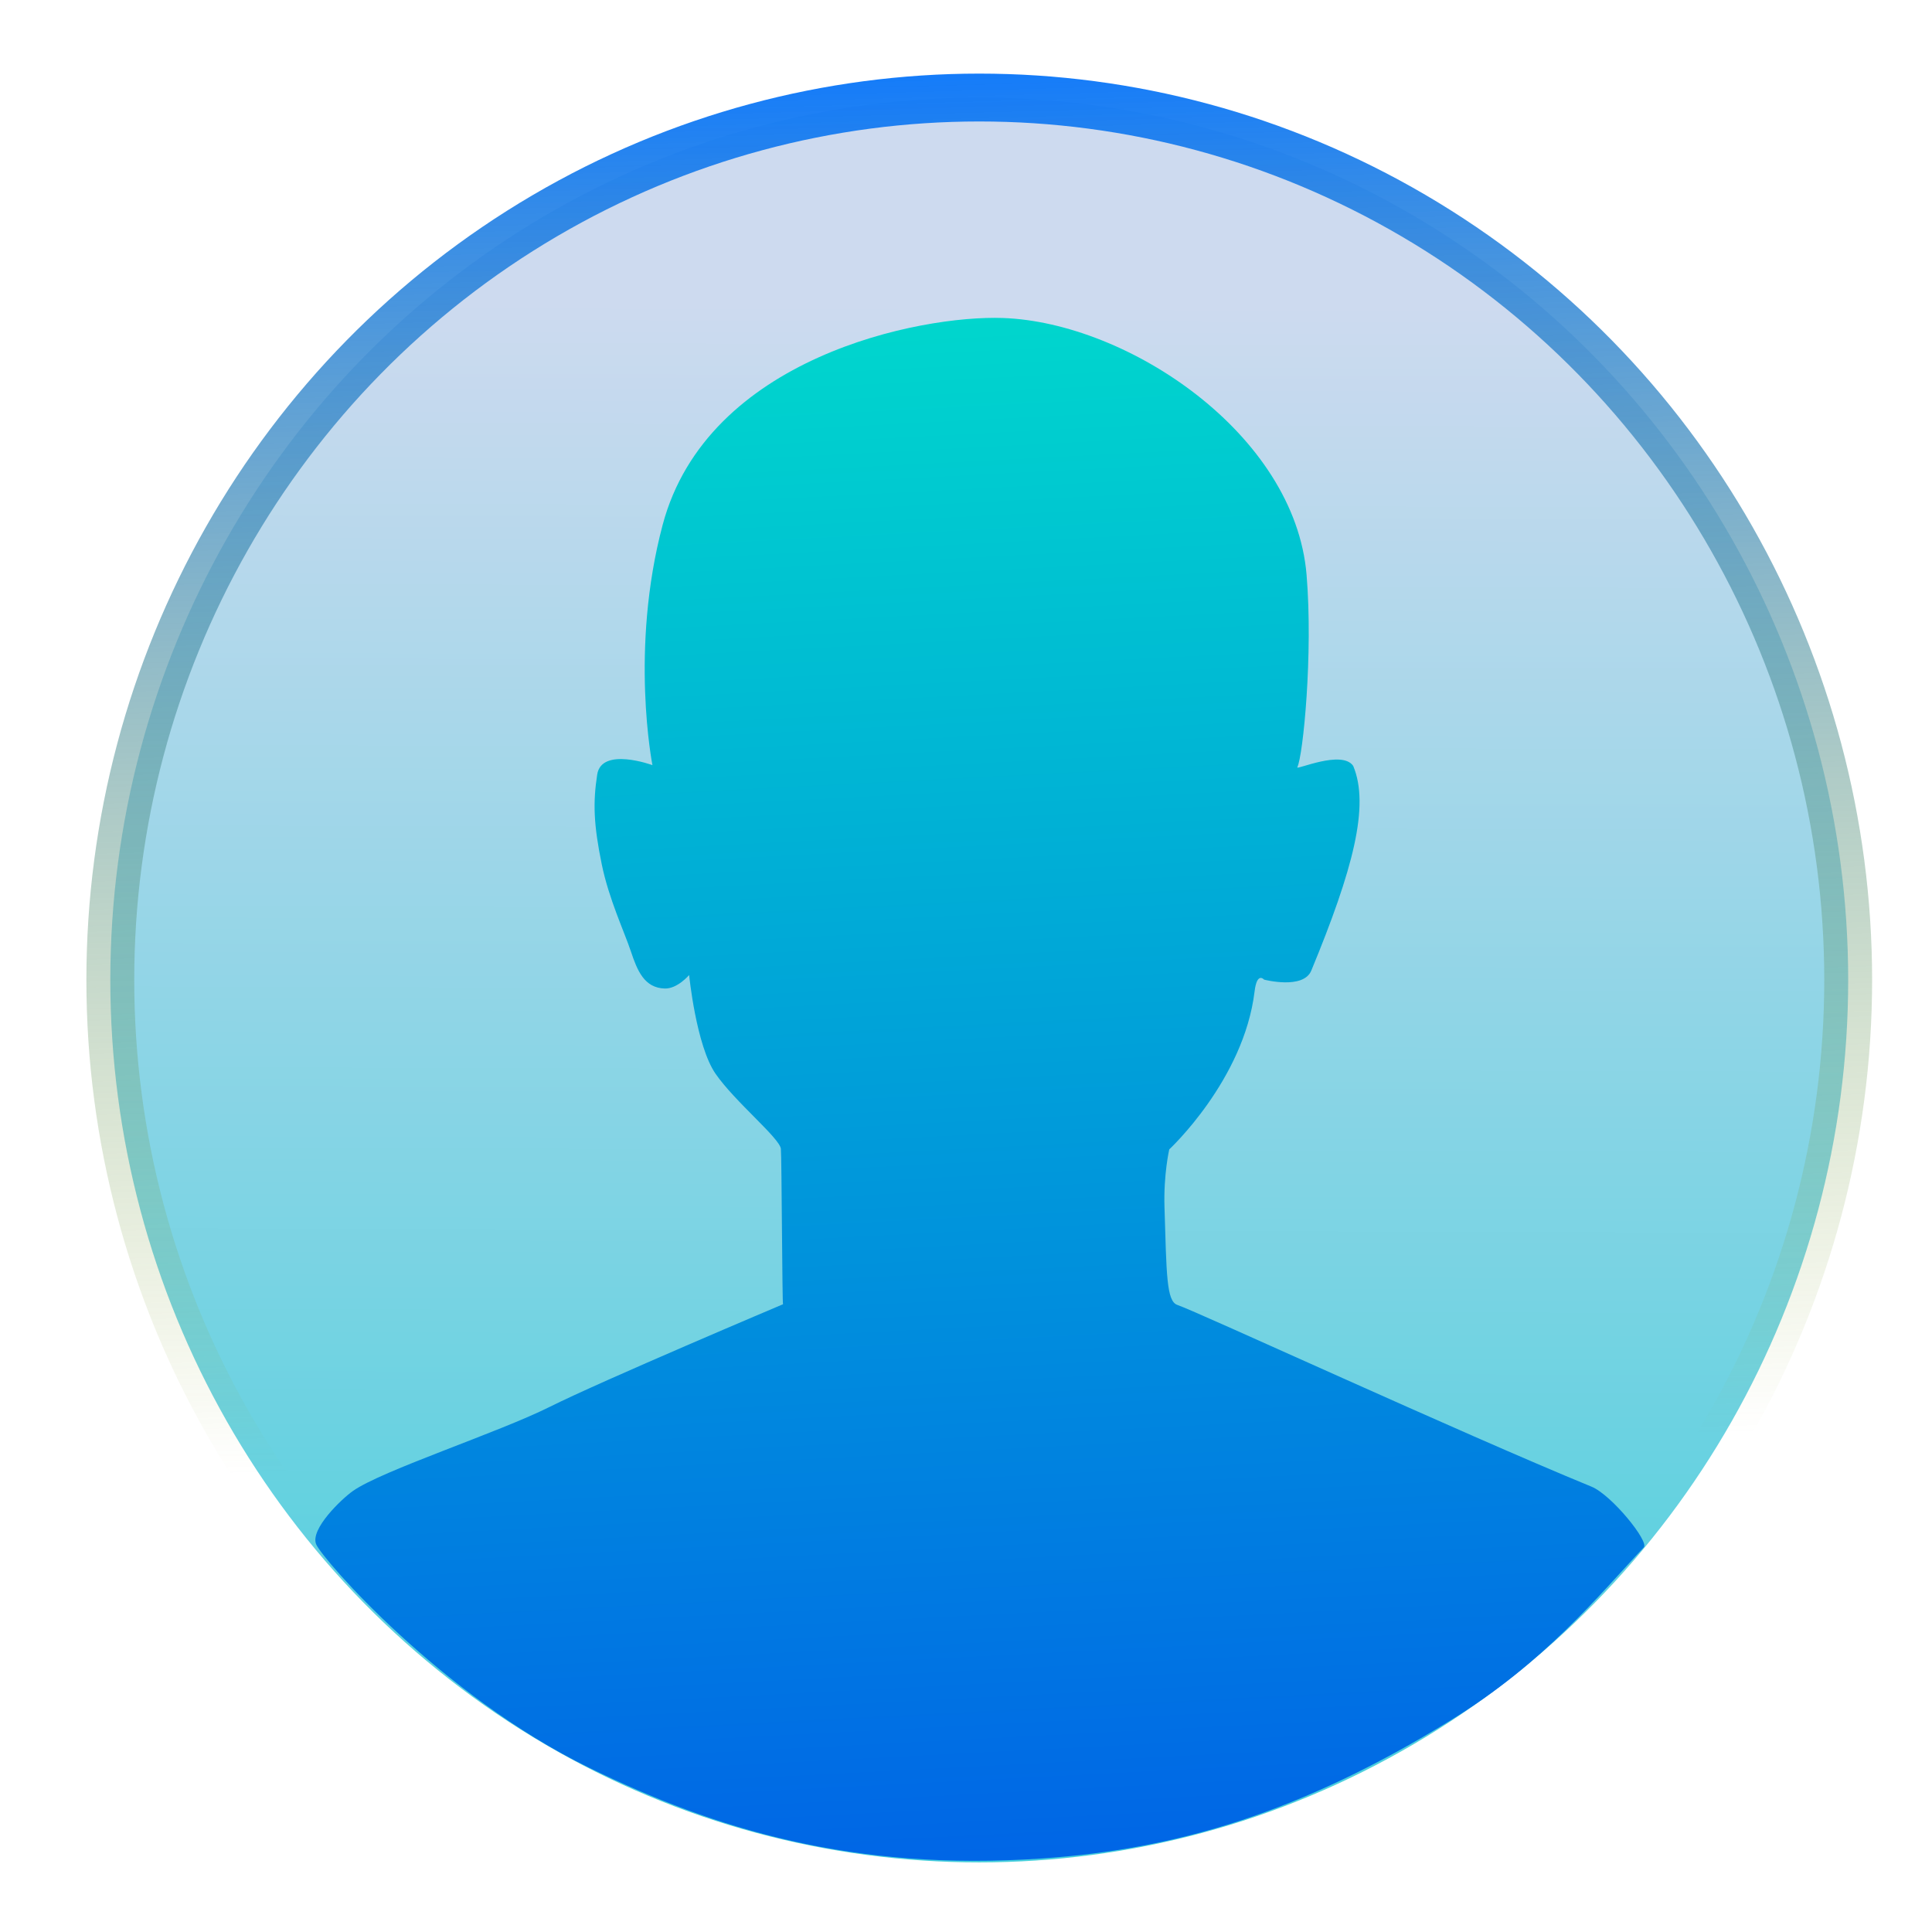
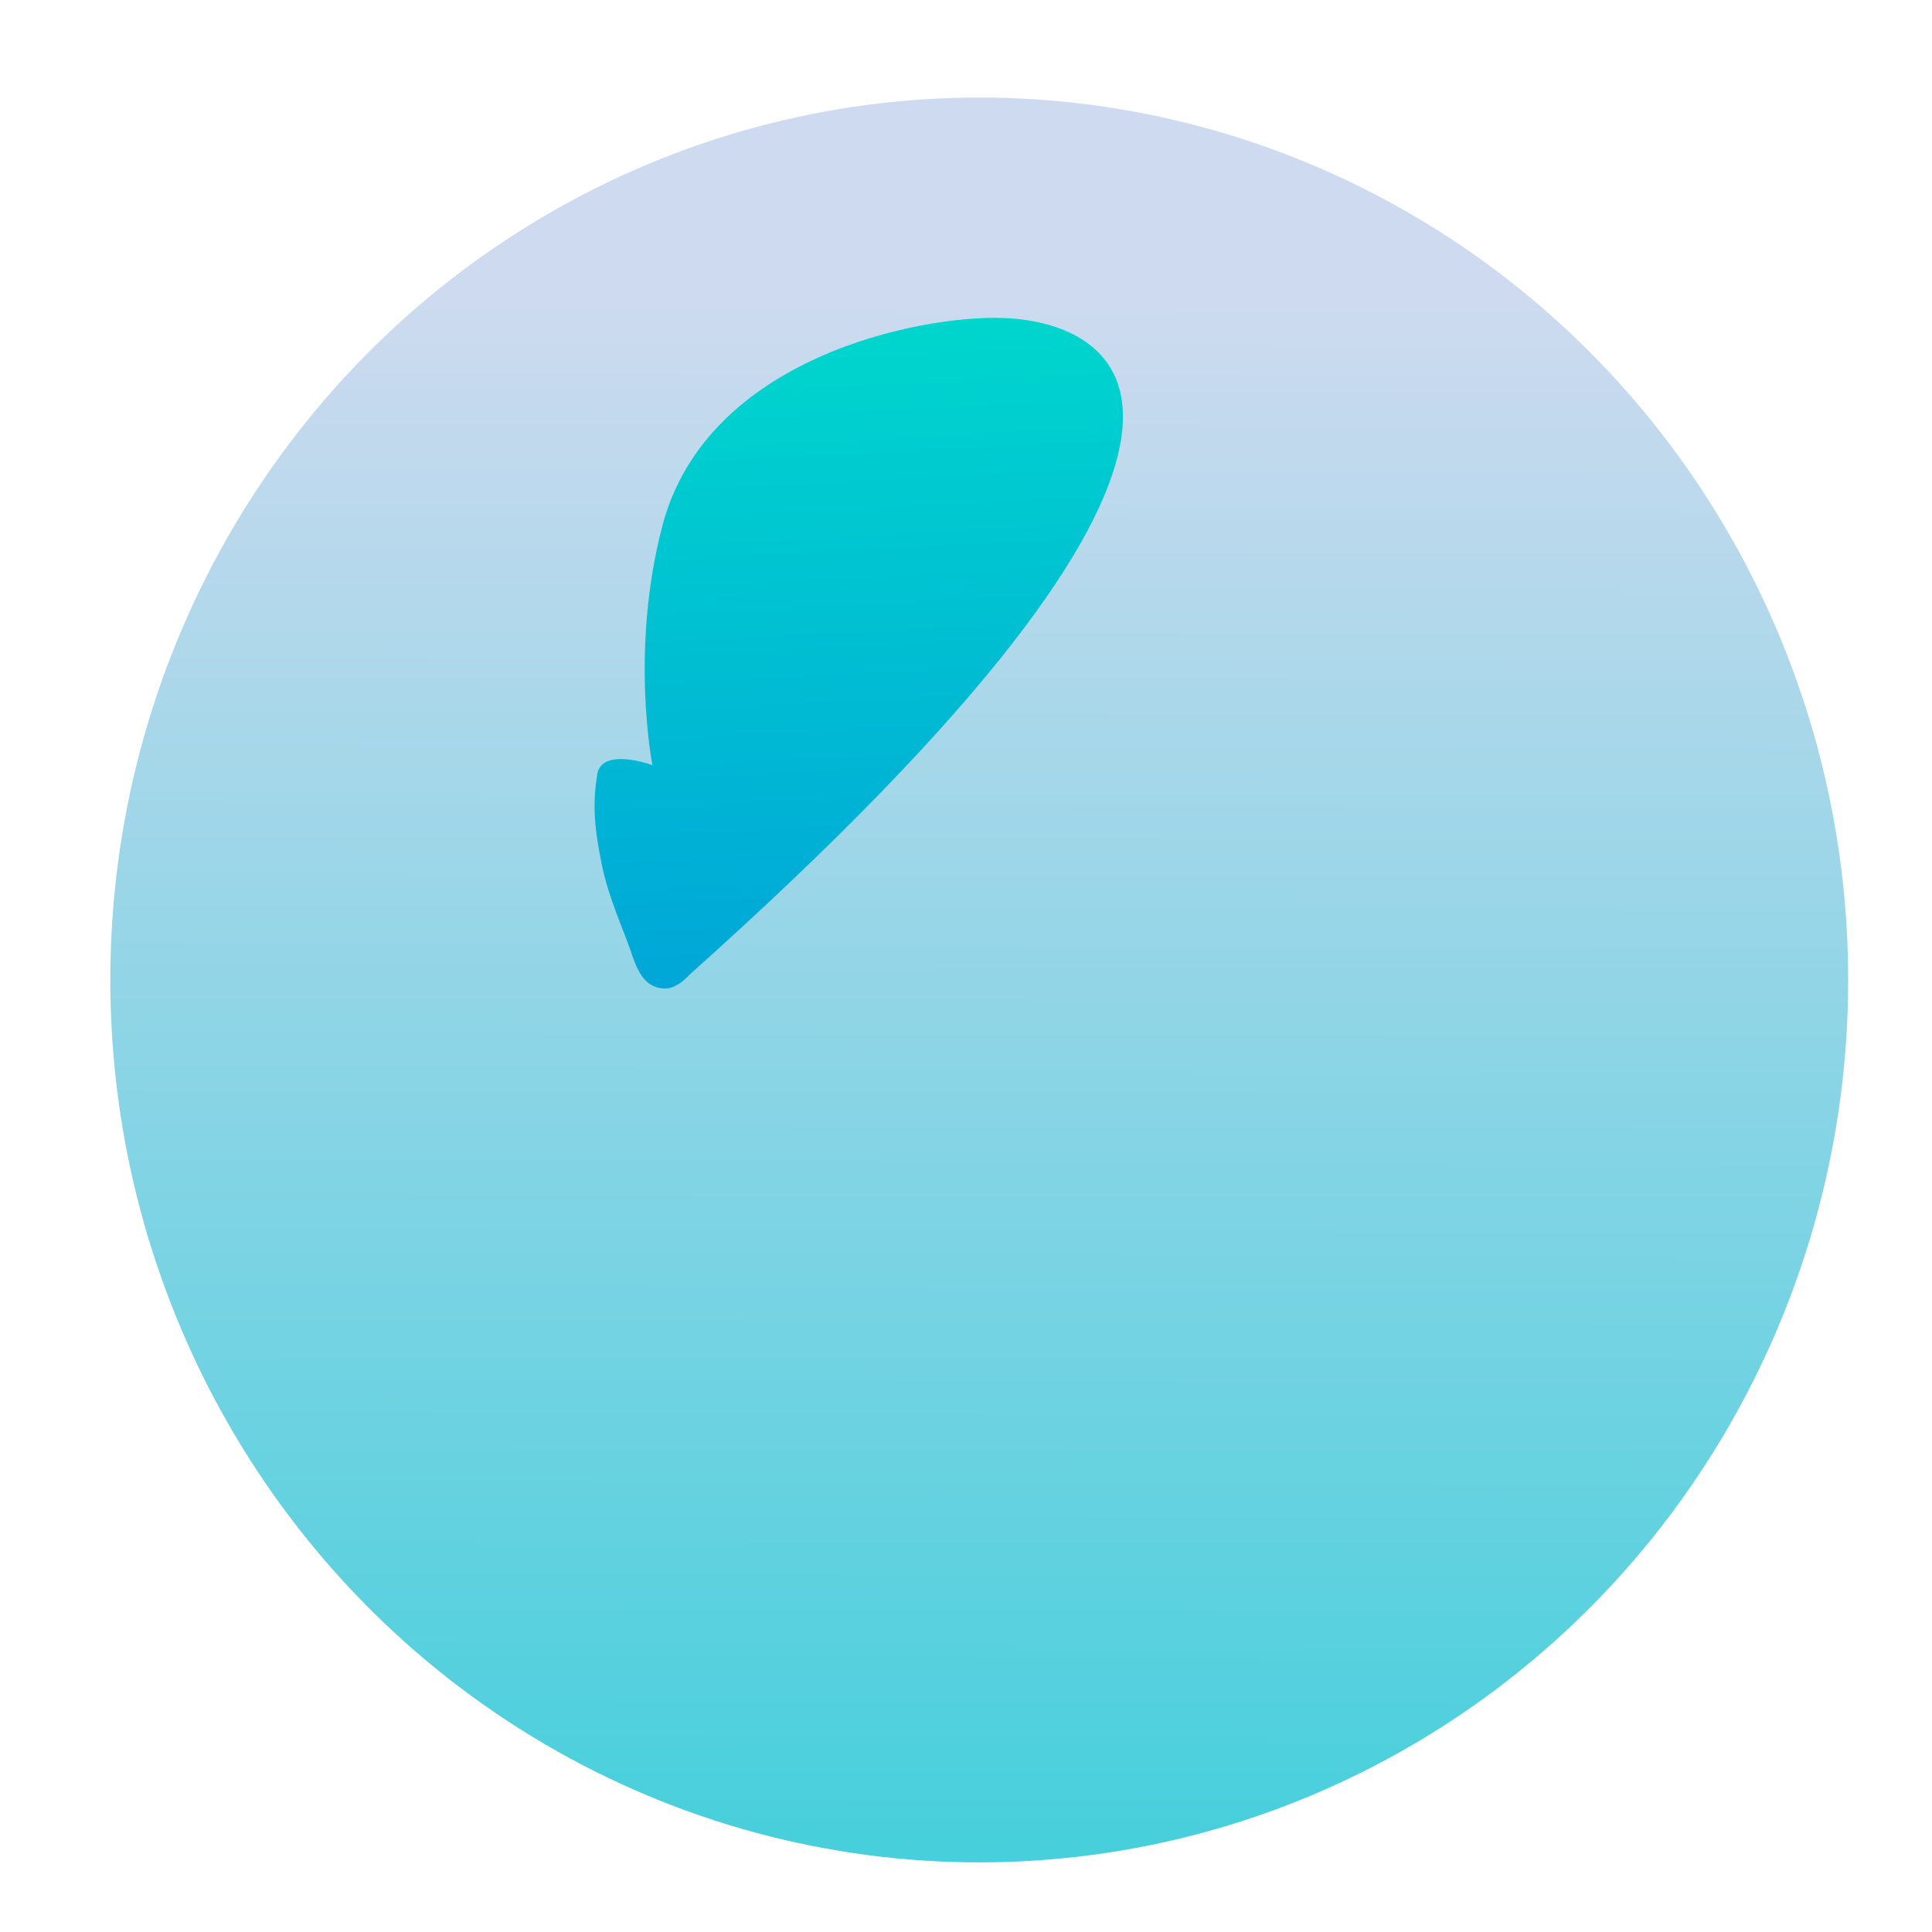
<svg xmlns="http://www.w3.org/2000/svg" xmlns:ns1="http://sodipodi.sourceforge.net/DTD/sodipodi-0.dtd" xmlns:ns2="http://www.inkscape.org/namespaces/inkscape" xmlns:xlink="http://www.w3.org/1999/xlink" version="1.1" id="svg1" width="1024" height="1024" viewBox="0 0 1024 1024" ns1:docname="cop09.svg" ns2:version="1.4.2 (ebf0e940d0, 2025-05-08)">
  <defs id="defs1">
    <linearGradient id="linearGradient7" ns2:collect="always">
      <stop style="stop-color:#cddaef;stop-opacity:1;" offset="0" id="stop7" />
      <stop style="stop-color:#2ccdd8;stop-opacity:1;" offset="1" id="stop8" />
    </linearGradient>
    <linearGradient id="linearGradient5" ns2:collect="always">
      <stop style="stop-color:#0b77ff;stop-opacity:1;" offset="0" id="stop5" />
      <stop style="stop-color:#8ea41d;stop-opacity:0;" offset="1" id="stop6" />
    </linearGradient>
    <linearGradient id="linearGradient2" ns2:collect="always">
      <stop style="stop-color:#00dbcc;stop-opacity:1;" offset="0" id="stop2" />
      <stop style="stop-color:#0065e6;stop-opacity:1;" offset="1" id="stop3" />
    </linearGradient>
    <linearGradient ns2:collect="always" xlink:href="#linearGradient2" id="linearGradient3" x1="518.805" y1="252.161" x2="531.14" y2="491.852" gradientUnits="userSpaceOnUse" gradientTransform="matrix(3.576,0,0,3.576,-1337.558,-770.264)" />
    <linearGradient ns2:collect="always" xlink:href="#linearGradient5" id="linearGradient6" x1="516.945" y1="221.013" x2="522.711" y2="430.937" gradientUnits="userSpaceOnUse" gradientTransform="matrix(3.576,0,0,3.576,-1337.558,-770.264)" />
    <linearGradient ns2:collect="always" xlink:href="#linearGradient7" id="linearGradient8" x1="522.24" y1="306.56" x2="521.92" y2="422.72" gradientUnits="userSpaceOnUse" gradientTransform="matrix(8.455,0,0,8.455,-3873.352,-2430.793)" />
  </defs>
  <ns1:namedview id="namedview1" pagecolor="#ffffff" bordercolor="#000000" borderopacity="0.25" ns2:showpageshadow="2" ns2:pageopacity="0.0" ns2:pagecheckerboard="0" ns2:deskcolor="#d1d1d1" ns2:zoom="0.27621358" ns2:cx="342.12656" ns2:cy="438.06681" ns2:window-width="1920" ns2:window-height="1011" ns2:window-x="0" ns2:window-y="0" ns2:window-maximized="1" ns2:current-layer="g1" />
  <g ns2:groupmode="layer" ns2:label="Image" id="g1">
    <ellipse style="fill:url(#linearGradient8);fill-opacity:1;stroke:none;stroke-width:25.365;stroke-dasharray:none;stroke-opacity:1" id="ellipse6" cx="519.023" cy="519.401" rx="460.554" ry="467.703" />
-     <path style="fill:url(#linearGradient3);fill-opacity:1;stroke:none;stroke-width:1.094;stroke-opacity:1" d="m 345.803,405.532 c 0,0 -26.986,-9.879 -29.275,4.996 -2.288,14.874 -1.911,26.491 2.427,47.639 3.756,18.307 11.973,35.735 15.406,46.032 3.433,10.298 7.151,19.451 18.021,19.737 6.669,0.176 12.872,-7.151 12.872,-7.151 v 0 c 0,0 3.719,37.472 14.016,52.346 10.298,14.874 33.981,34.074 34.611,39.76 0.441,3.978 0.703,82.292 1.144,82.38 0,0 -96.11,40.618 -123.57,54.348 -27.46,13.73 -88.959,33.753 -104.406,44.623 -5.918,4.164 -22.883,20.309 -19.451,28.318 3.433,8.009 66.231,80.06 144.738,118.422 66.456,32.473 139.875,54.92 239.704,48.055 71.358,-4.907 137.107,-24.114 216.82,-73.227 50.315,-31 78.564,-66.392 102.4,-91.668 2.904,-3.08 -17.038,-27.798 -27.743,-32.188 -69.736,-28.603 -209.175,-92.874 -219.472,-96.307 -5.836,-1.945 -5.748,-16.28 -6.841,-51.741 -0.539,-17.513 2.53,-30.709 2.53,-30.709 0,0 39.548,-36.73 45.223,-83.727 1.287,-10.658 5.026,-6.25 5.026,-6.25 0,0 20.811,5.42 25.028,-4.779 22.067,-53.371 31.078,-87.334 22.218,-108.498 -5.93,-8.695 -30.46,2.388 -29.63,0.744 3.053,-6.047 8.423,-59.931 4.916,-102.019 C 686.299,230.059 597.852,170.89 531.554,168.542 487.603,166.985 374.858,189.33 351.216,278.197 333.644,344.247 345.803,405.514 345.803,405.514" id="path1" ns1:nodetypes="cssssccsscsssssssssscscscssssc" />
-     <ellipse style="fill:none;fill-opacity:1;stroke:url(#linearGradient6);stroke-width:25.365;stroke-dasharray:none;stroke-opacity:1" id="path2" cx="519.023" cy="519.401" rx="460.554" ry="467.703" />
+     <path style="fill:url(#linearGradient3);fill-opacity:1;stroke:none;stroke-width:1.094;stroke-opacity:1" d="m 345.803,405.532 c 0,0 -26.986,-9.879 -29.275,4.996 -2.288,14.874 -1.911,26.491 2.427,47.639 3.756,18.307 11.973,35.735 15.406,46.032 3.433,10.298 7.151,19.451 18.021,19.737 6.669,0.176 12.872,-7.151 12.872,-7.151 v 0 C 686.299,230.059 597.852,170.89 531.554,168.542 487.603,166.985 374.858,189.33 351.216,278.197 333.644,344.247 345.803,405.514 345.803,405.514" id="path1" ns1:nodetypes="cssssccsscsssssssssscscscssssc" />
  </g>
</svg>